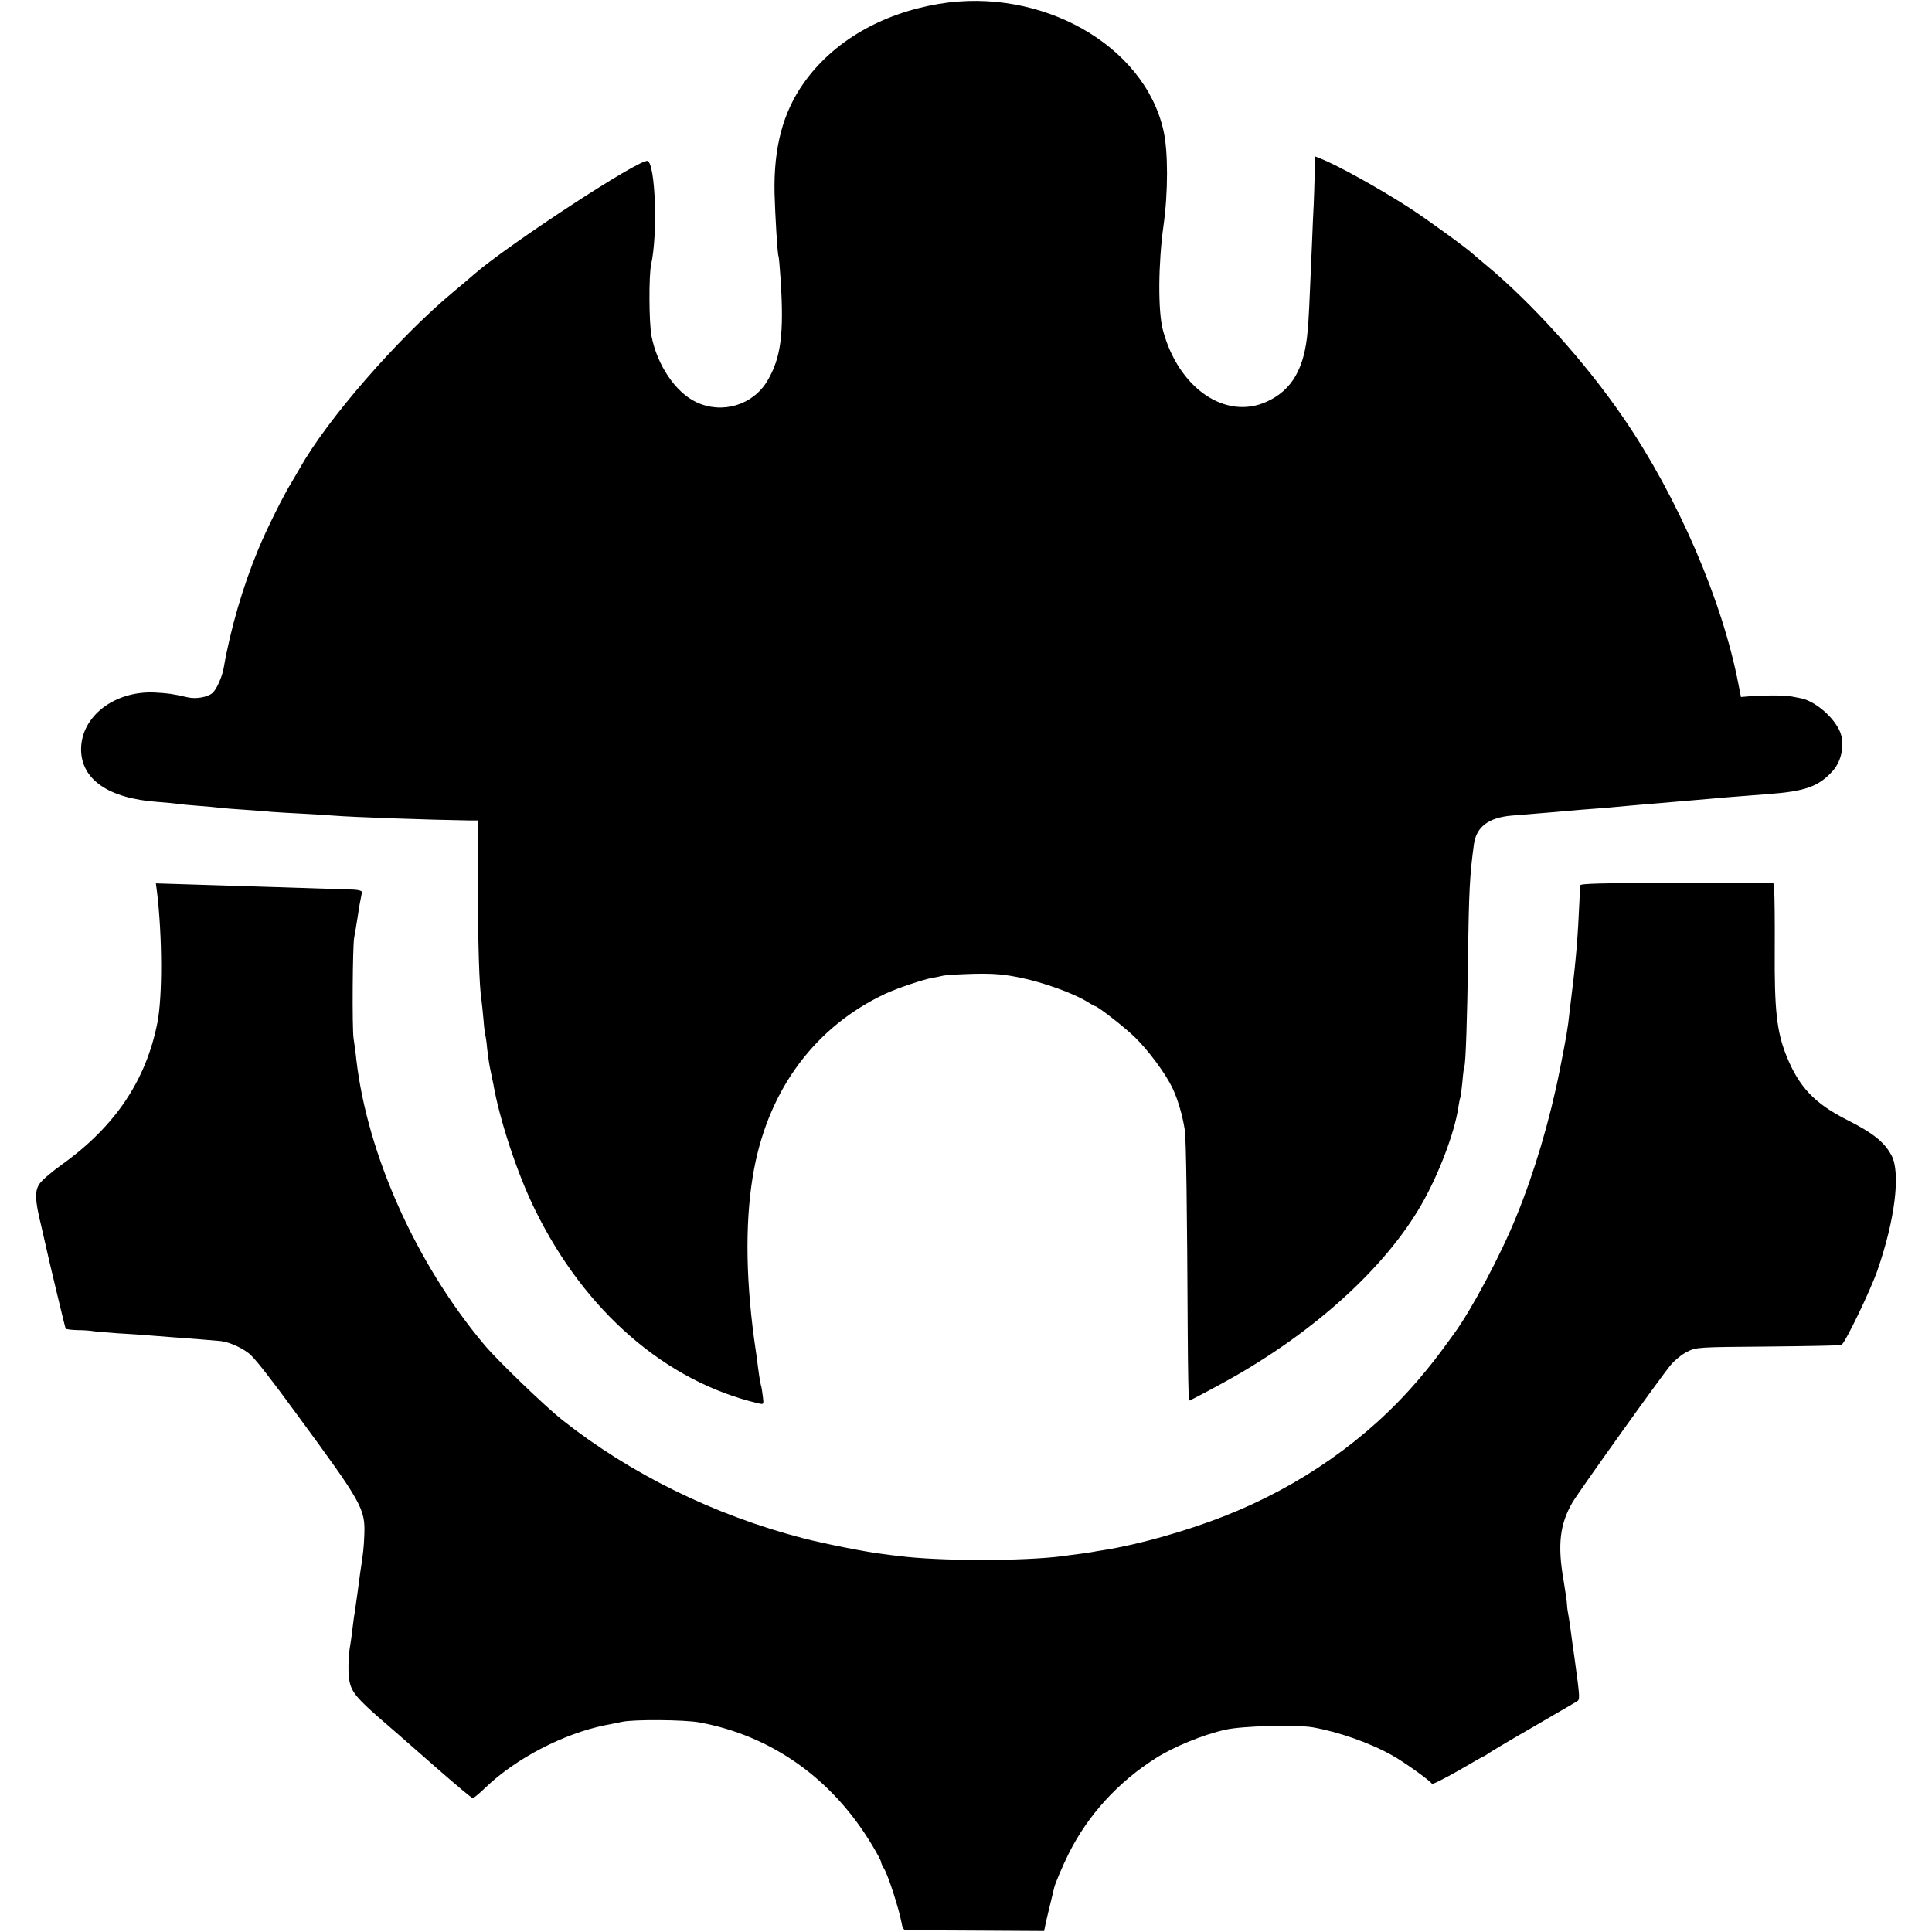
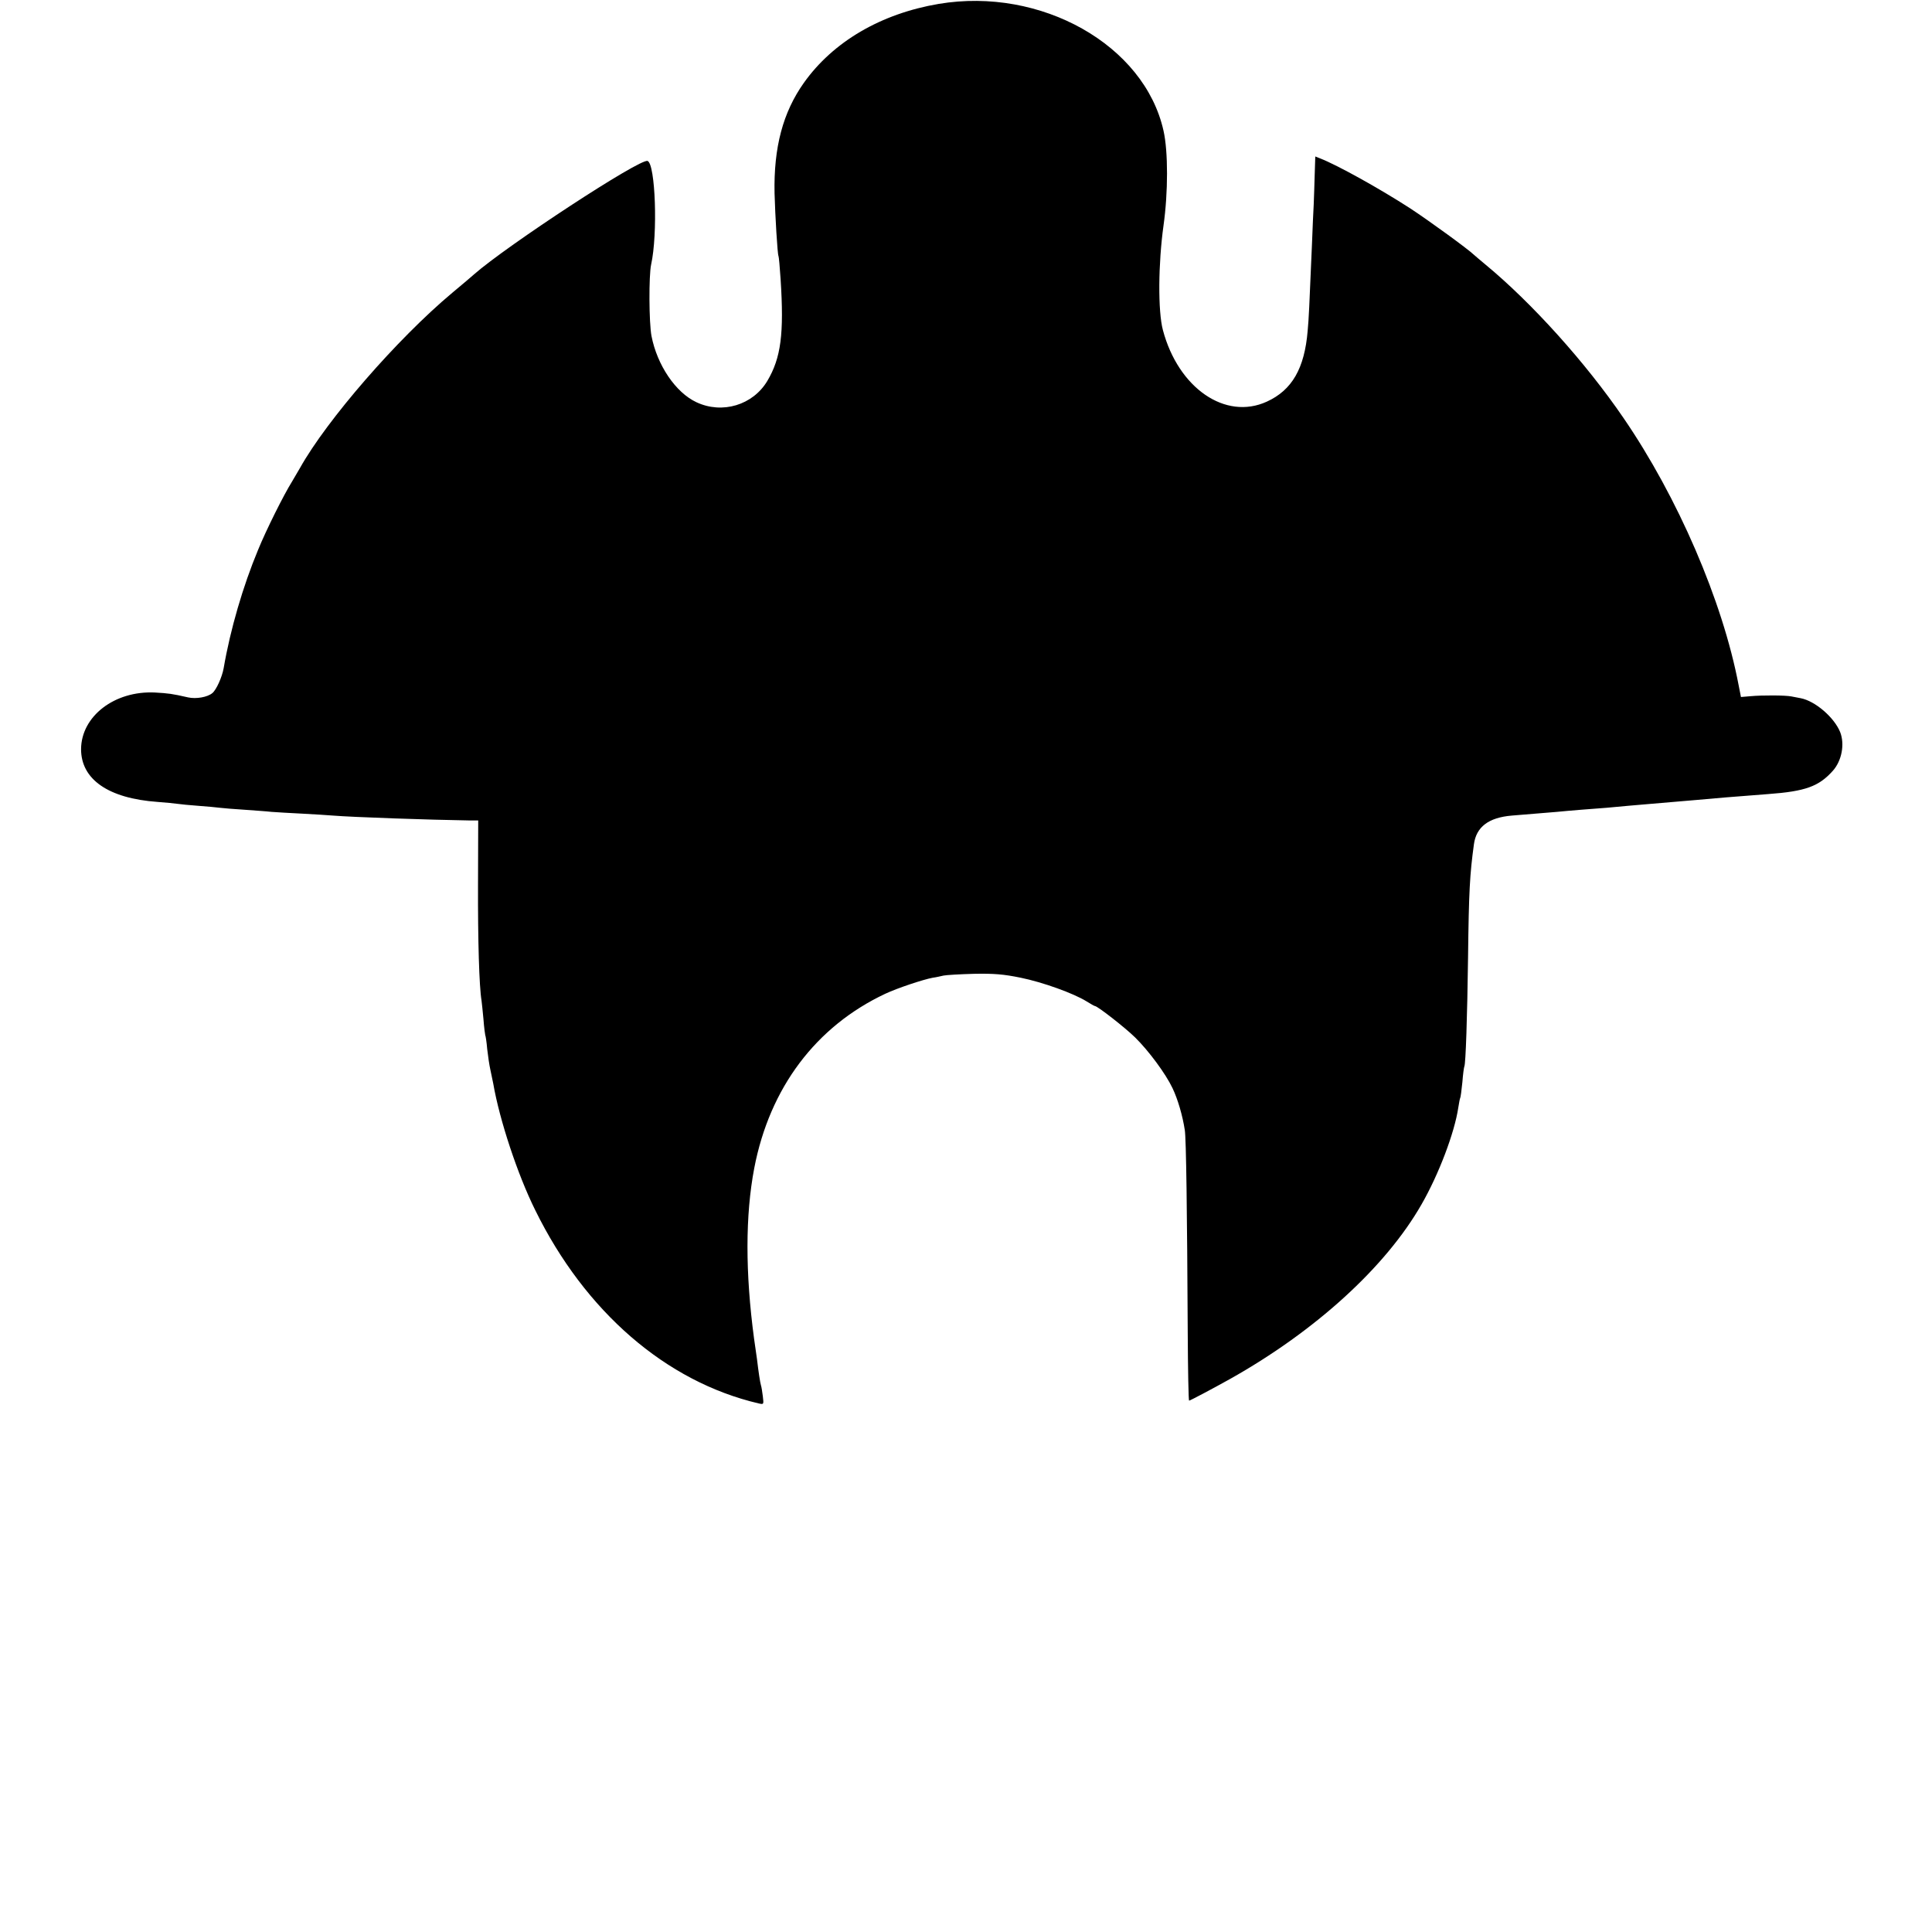
<svg xmlns="http://www.w3.org/2000/svg" version="1.0" width="989pt" height="989pt" viewBox="0 0 989 989" preserveAspectRatio="xMidYMid meet">
  <g transform="translate(0,989) scale(0.1,-0.1)" fill="#000000" stroke="none">
    <path d="M4805 9870 c-295 -50 -540 -193 -690 -404 -107 -151 -155 -330 -150 -566 3 -112 15 -312 20 -320 2 -3 7 -57 11 -120 18 -279 2 -402 -68 -520 -74 -124 -231 -171 -363 -109 -107 50 -201 190 -230 339 -13 69 -14 308 -2 365 35 157 22 516 -18 531 -37 15 -722 -434 -889 -581 -6 -6 -56 -48 -111 -94 -282 -236 -642 -651 -779 -896 -9 -16 -28 -48 -41 -70 -42 -67 -132 -247 -174 -350 -77 -185 -142 -407 -176 -605 -8 -46 -38 -112 -58 -128 -25 -21 -83 -31 -124 -22 -83 19 -101 21 -170 25 -206 10 -377 -121 -378 -290 0 -155 140 -252 391 -270 43 -3 90 -8 104 -10 14 -2 61 -7 105 -10 44 -3 94 -8 110 -10 17 -2 73 -7 125 -10 52 -4 115 -8 140 -11 25 -2 95 -6 155 -9 61 -3 133 -8 160 -10 96 -8 496 -22 701 -25 l42 0 -1 -327 c-1 -289 6 -524 18 -595 2 -13 6 -56 10 -97 3 -41 8 -77 9 -80 2 -3 7 -35 10 -71 4 -36 11 -83 16 -105 5 -22 11 -55 15 -72 32 -186 125 -467 215 -648 255 -519 669 -878 1143 -989 27 -6 27 -6 22 36 -3 24 -7 50 -10 58 -4 14 -12 65 -20 133 -2 15 -9 62 -15 105 -45 336 -45 631 1 872 79 412 316 726 671 893 62 29 194 73 243 82 17 2 41 8 55 11 14 3 84 7 155 9 103 2 152 -2 240 -20 113 -23 271 -80 337 -121 21 -13 40 -24 43 -24 13 0 154 -110 206 -161 69 -68 156 -185 191 -259 27 -56 52 -142 63 -215 7 -41 12 -418 15 -1033 1 -193 4 -352 7 -352 5 0 122 62 208 110 437 245 798 573 982 895 88 153 169 367 188 495 4 25 8 47 10 50 2 3 7 40 11 81 3 40 8 76 10 80 7 12 15 255 19 559 4 339 9 424 30 578 12 89 75 137 194 147 76 6 145 12 231 19 25 3 81 7 125 11 44 3 103 8 130 10 75 7 163 15 225 20 122 10 187 16 235 20 72 7 194 17 365 30 192 14 261 39 333 120 45 51 61 135 37 197 -30 75 -128 160 -203 174 -12 2 -33 6 -47 9 -30 6 -146 7 -211 1 l-47 -4 -12 61 c-82 431 -312 963 -589 1367 -194 284 -469 589 -706 785 -27 22 -53 45 -59 50 -31 30 -229 174 -328 239 -158 102 -374 222 -460 255 l-25 10 -3 -92 c-1 -51 -4 -119 -5 -152 -2 -33 -6 -125 -9 -205 -14 -329 -16 -378 -22 -443 -16 -193 -80 -304 -209 -363 -212 -97 -453 69 -532 366 -26 97 -24 341 3 535 24 170 24 381 0 486 -98 439 -627 737 -1151 649z" />
-     <path d="M804 5322 c27 -227 28 -533 2 -666 -58 -295 -215 -530 -486 -725 -52 -37 -105 -82 -117 -100 -26 -38 -25 -81 8 -216 11 -49 22 -97 24 -105 12 -57 98 -416 101 -421 2 -4 30 -7 61 -8 32 0 67 -3 78 -5 11 -2 67 -7 125 -11 58 -3 125 -8 150 -10 25 -2 77 -6 115 -9 99 -7 247 -19 265 -21 46 -5 122 -40 155 -73 31 -30 103 -122 231 -297 338 -460 354 -488 349 -621 -2 -61 -6 -99 -21 -194 -2 -14 -8 -61 -14 -105 -6 -44 -13 -91 -15 -105 -3 -14 -7 -50 -11 -80 -3 -30 -10 -75 -14 -100 -5 -25 -7 -77 -6 -116 3 -79 18 -108 90 -177 35 -33 61 -56 170 -150 11 -10 99 -87 194 -170 96 -84 177 -152 182 -152 5 0 35 25 67 56 156 149 399 275 613 318 30 6 69 13 85 17 61 13 319 11 395 -3 370 -68 680 -288 883 -626 26 -43 47 -82 47 -88 0 -5 6 -20 14 -32 22 -34 78 -209 91 -279 4 -26 11 -38 23 -39 9 0 172 -1 362 -2 l345 -2 8 40 c5 22 16 69 25 105 9 36 17 70 18 75 4 21 45 117 75 177 99 197 251 364 444 487 93 59 245 122 360 147 85 19 358 26 444 12 131 -23 293 -79 408 -144 58 -32 191 -127 203 -145 3 -5 63 26 134 66 70 41 130 75 132 75 3 0 10 5 17 10 7 6 109 67 227 135 118 69 222 129 230 134 19 11 19 11 -10 224 -6 37 -12 88 -16 114 -3 25 -9 67 -13 92 -5 25 -9 53 -9 61 0 15 -10 83 -18 130 -32 182 -19 289 46 400 33 56 449 638 502 702 21 25 60 57 86 69 46 23 56 23 412 26 201 2 370 5 376 8 17 5 148 277 184 380 91 261 120 501 73 590 -37 69 -94 115 -233 185 -163 83 -242 168 -305 325 -50 124 -62 237 -60 542 1 149 -1 287 -3 307 l-4 36 -494 0 c-388 0 -494 -3 -495 -12 -1 -7 -2 -44 -4 -83 -7 -168 -18 -303 -36 -445 -5 -41 -12 -97 -15 -125 -8 -79 -17 -129 -50 -295 -50 -253 -131 -526 -221 -745 -79 -196 -231 -482 -321 -604 -89 -123 -114 -155 -183 -236 -259 -303 -602 -543 -994 -697 -194 -76 -434 -144 -615 -173 -19 -3 -46 -7 -60 -10 -14 -3 -47 -7 -75 -11 -27 -3 -61 -8 -75 -10 -202 -26 -634 -26 -840 1 -14 1 -50 6 -80 10 -87 10 -306 54 -410 81 -456 119 -881 328 -1233 606 -90 72 -329 302 -397 383 -349 415 -600 975 -656 1462 -3 32 -10 80 -14 107 -8 53 -5 475 3 516 3 14 10 57 16 95 9 61 14 88 24 138 1 6 -17 12 -43 13 -123 4 -711 23 -883 28 l-129 4 6 -46z" />
  </g>
</svg>